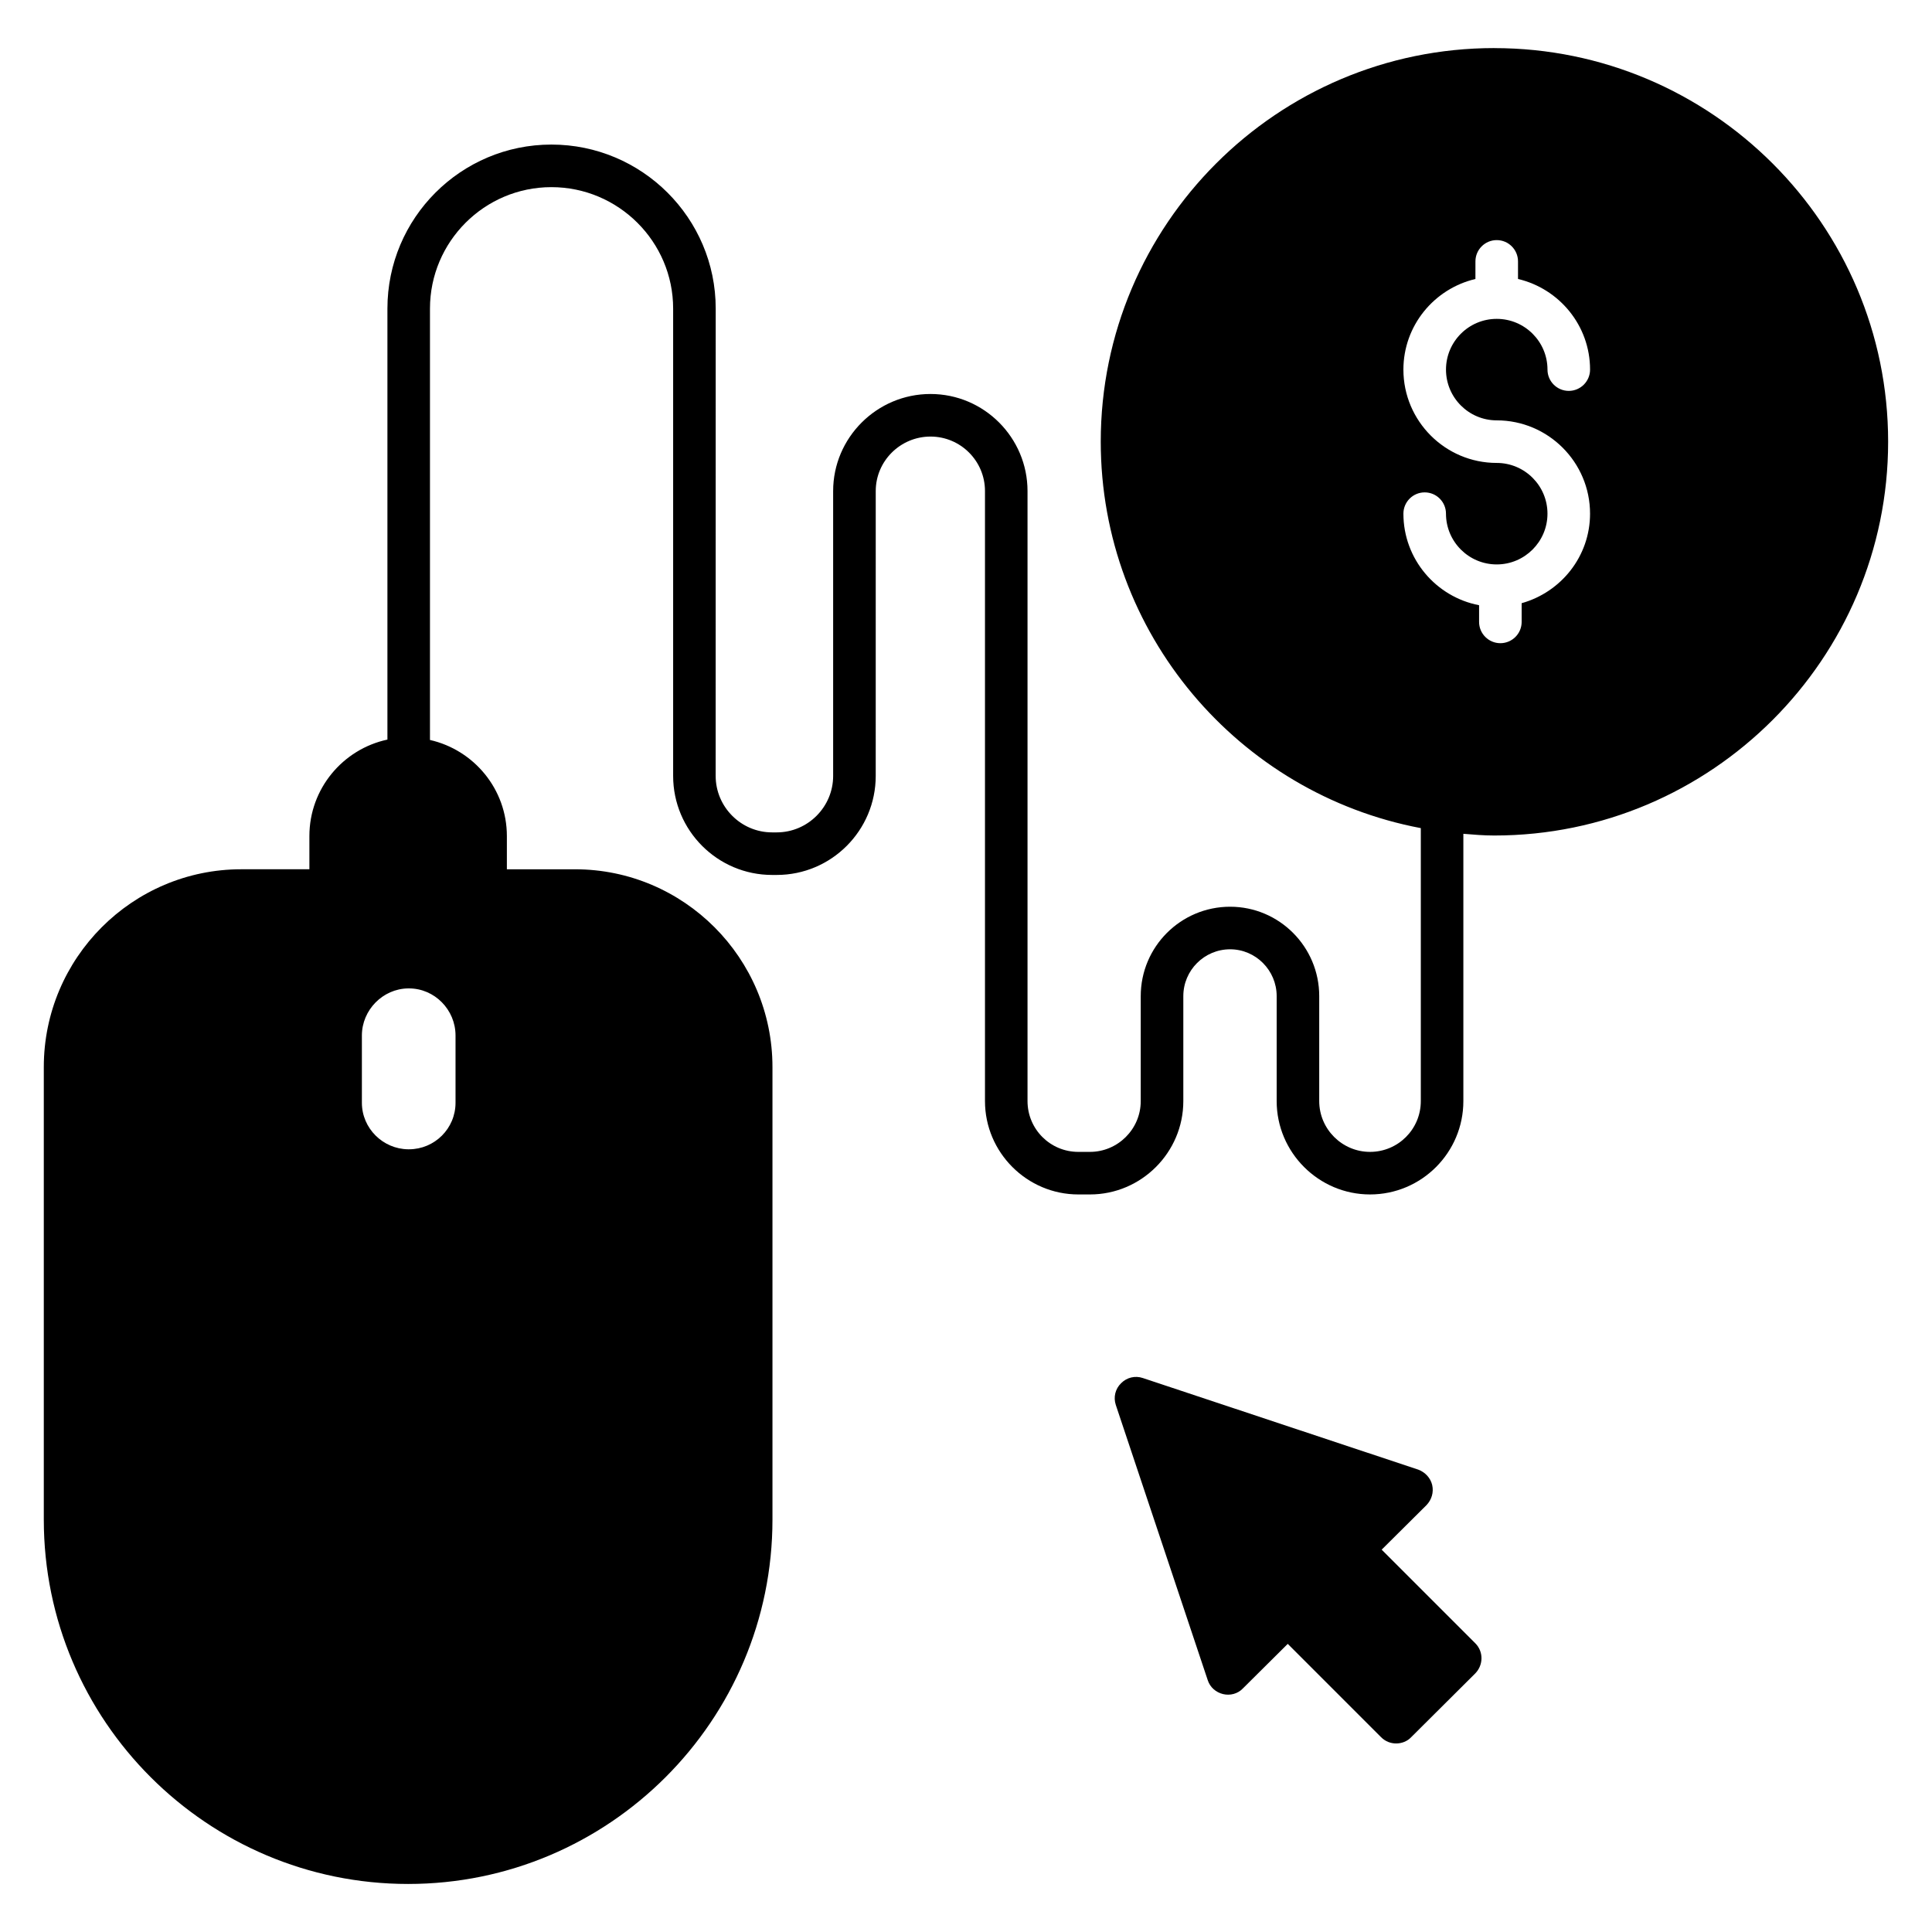
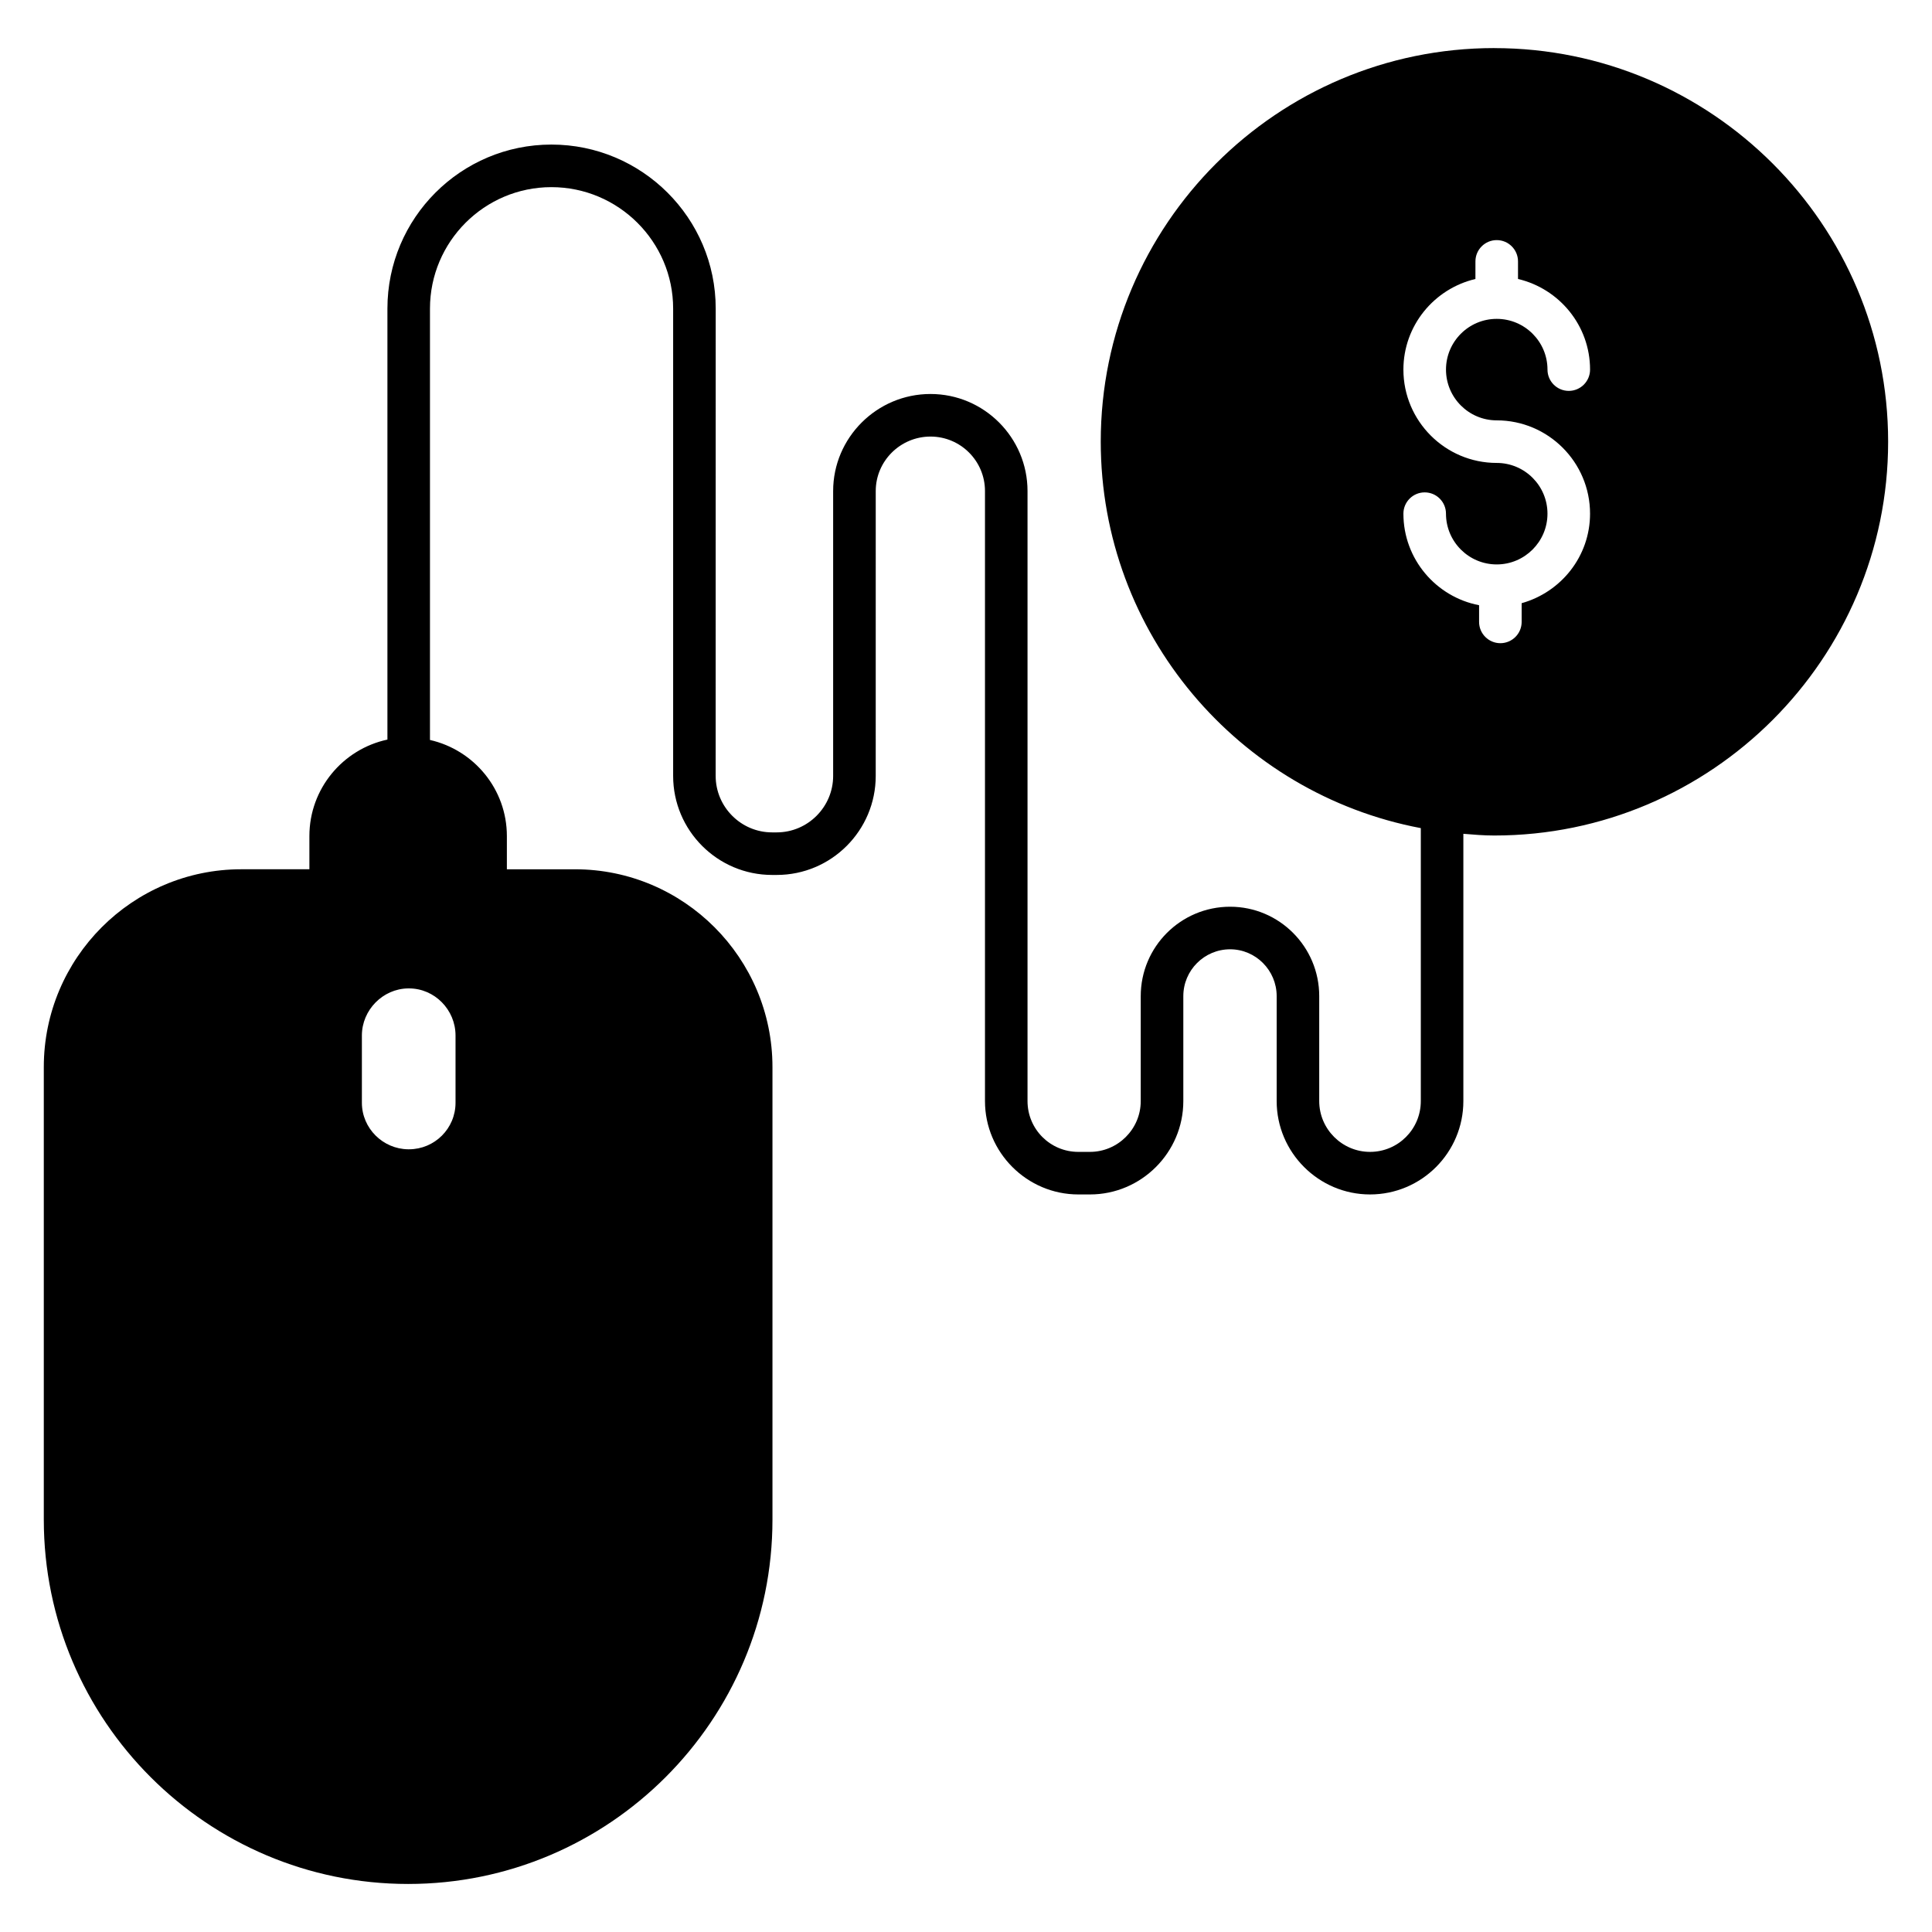
<svg xmlns="http://www.w3.org/2000/svg" fill="#000000" width="800px" height="800px" version="1.1" viewBox="144 144 512 512">
  <g>
    <path d="m540.01 156.74c-57.523 0-104.3 46.77-104.3 104.3 0 50.906 36.621 93.316 84.82 102.42v72.34c0 7.445-6.016 13.461-13.461 13.461-7.367 0-13.461-6.016-13.461-13.461v-27.82c0-13.082-10.602-23.688-23.613-23.688-13.082 0-23.688 10.605-23.688 23.688v27.82c0 7.445-6.09 13.461-13.461 13.461h-3.082c-7.445 0-13.461-6.016-13.461-13.461v-161.67c0-14.137-11.504-25.719-25.719-25.719-14.211 0-25.793 11.582-25.793 25.719v75.496c0 8.195-6.691 14.965-14.965 14.965h-1.203c-8.273 0-14.965-6.769-14.965-14.965l0.012-123.85c0-23.988-19.551-43.465-43.539-43.465s-43.461 19.477-43.461 43.465v114.22c-11.805 2.531-20.68 13.016-20.68 25.566v8.797l-18.047 0.004c-28.875 0-52.336 23.539-52.336 52.414v119.94c0 53.238 43.312 96.551 96.551 96.551 53.238 0 96.551-43.312 96.551-96.551v-119.94c0-28.875-23.461-52.41-52.336-52.41h-18.047v-8.797c0-12.441-8.73-22.828-20.379-25.473v-114.32c0-17.746 14.438-32.184 32.184-32.184 17.746 0 32.258 14.438 32.258 32.184v123.85c0 14.438 11.73 26.242 26.242 26.242h1.203c14.512 0 26.242-11.805 26.242-26.242l0.004-75.496c0-7.973 6.543-14.438 14.512-14.438s14.438 6.465 14.438 14.438v161.67c0 13.609 11.129 24.738 24.738 24.738h3.086c13.609 0 24.738-11.129 24.738-24.738v-27.82c0-6.844 5.562-12.41 12.406-12.41 6.769 0 12.332 5.566 12.332 12.41v27.82c0 13.609 11.129 24.738 24.738 24.738 13.688 0 24.738-11.129 24.738-24.738v-70.836c2.711 0.227 5.418 0.453 8.199 0.453 57.523 0 104.37-46.848 104.37-104.37 0-57.527-46.844-104.3-104.37-104.3zm-275.29 261.68v17.82c0 6.844-5.562 12.332-12.332 12.332h-0.227c-6.691-0.074-12.258-5.562-12.258-12.332v-17.82c0-6.766 5.562-12.406 12.258-12.48h0.227c6.766-0.004 12.332 5.637 12.332 12.48zm275.93-163.02c13.637 0 24.73 11.09 24.73 24.727 0 11.332-7.707 20.809-18.125 23.723v4.961c0 3.113-2.527 5.641-5.641 5.641-3.113 0-5.641-2.527-5.641-5.641v-4.422c-11.406-2.195-20.055-12.223-20.055-24.262 0-3.113 2.527-5.641 5.641-5.641s5.641 2.527 5.641 5.641c0 7.418 6.027 13.453 13.445 13.453 7.418 0 13.453-6.035 13.453-13.453 0-7.418-6.035-13.445-13.453-13.445-13.637 0-24.727-11.098-24.727-24.73 0-11.688 8.168-21.449 19.086-24.016l0.004-4.664c0-3.113 2.527-5.641 5.641-5.641 3.113 0 5.641 2.527 5.641 5.641v4.66c10.918 2.566 19.094 12.328 19.094 24.016 0 3.113-2.527 5.641-5.641 5.641-3.113 0-5.641-2.527-5.641-5.641 0-7.418-6.035-13.445-13.453-13.445-7.418 0-13.445 6.027-13.445 13.445s6.027 13.453 13.445 13.453z" />
-     <path d="m534.97 587.46-16.996 16.918c-1.055 1.129-2.555 1.656-3.984 1.656-1.43 0-2.859-0.527-3.984-1.656l-24.738-24.738-11.883 11.805c-1.352 1.43-3.383 1.957-5.262 1.504-1.879-0.449-3.457-1.805-4.059-3.684l-24.363-72.938c-0.676-2.031-0.152-4.285 1.43-5.789 1.504-1.504 3.684-2.031 5.715-1.352l73.012 24.281c1.805 0.676 3.234 2.18 3.684 4.062 0.453 1.957-0.148 3.91-1.504 5.34l-11.883 11.805 24.816 24.812c2.184 2.184 2.184 5.715 0 7.973z" />
  </g>
</svg>